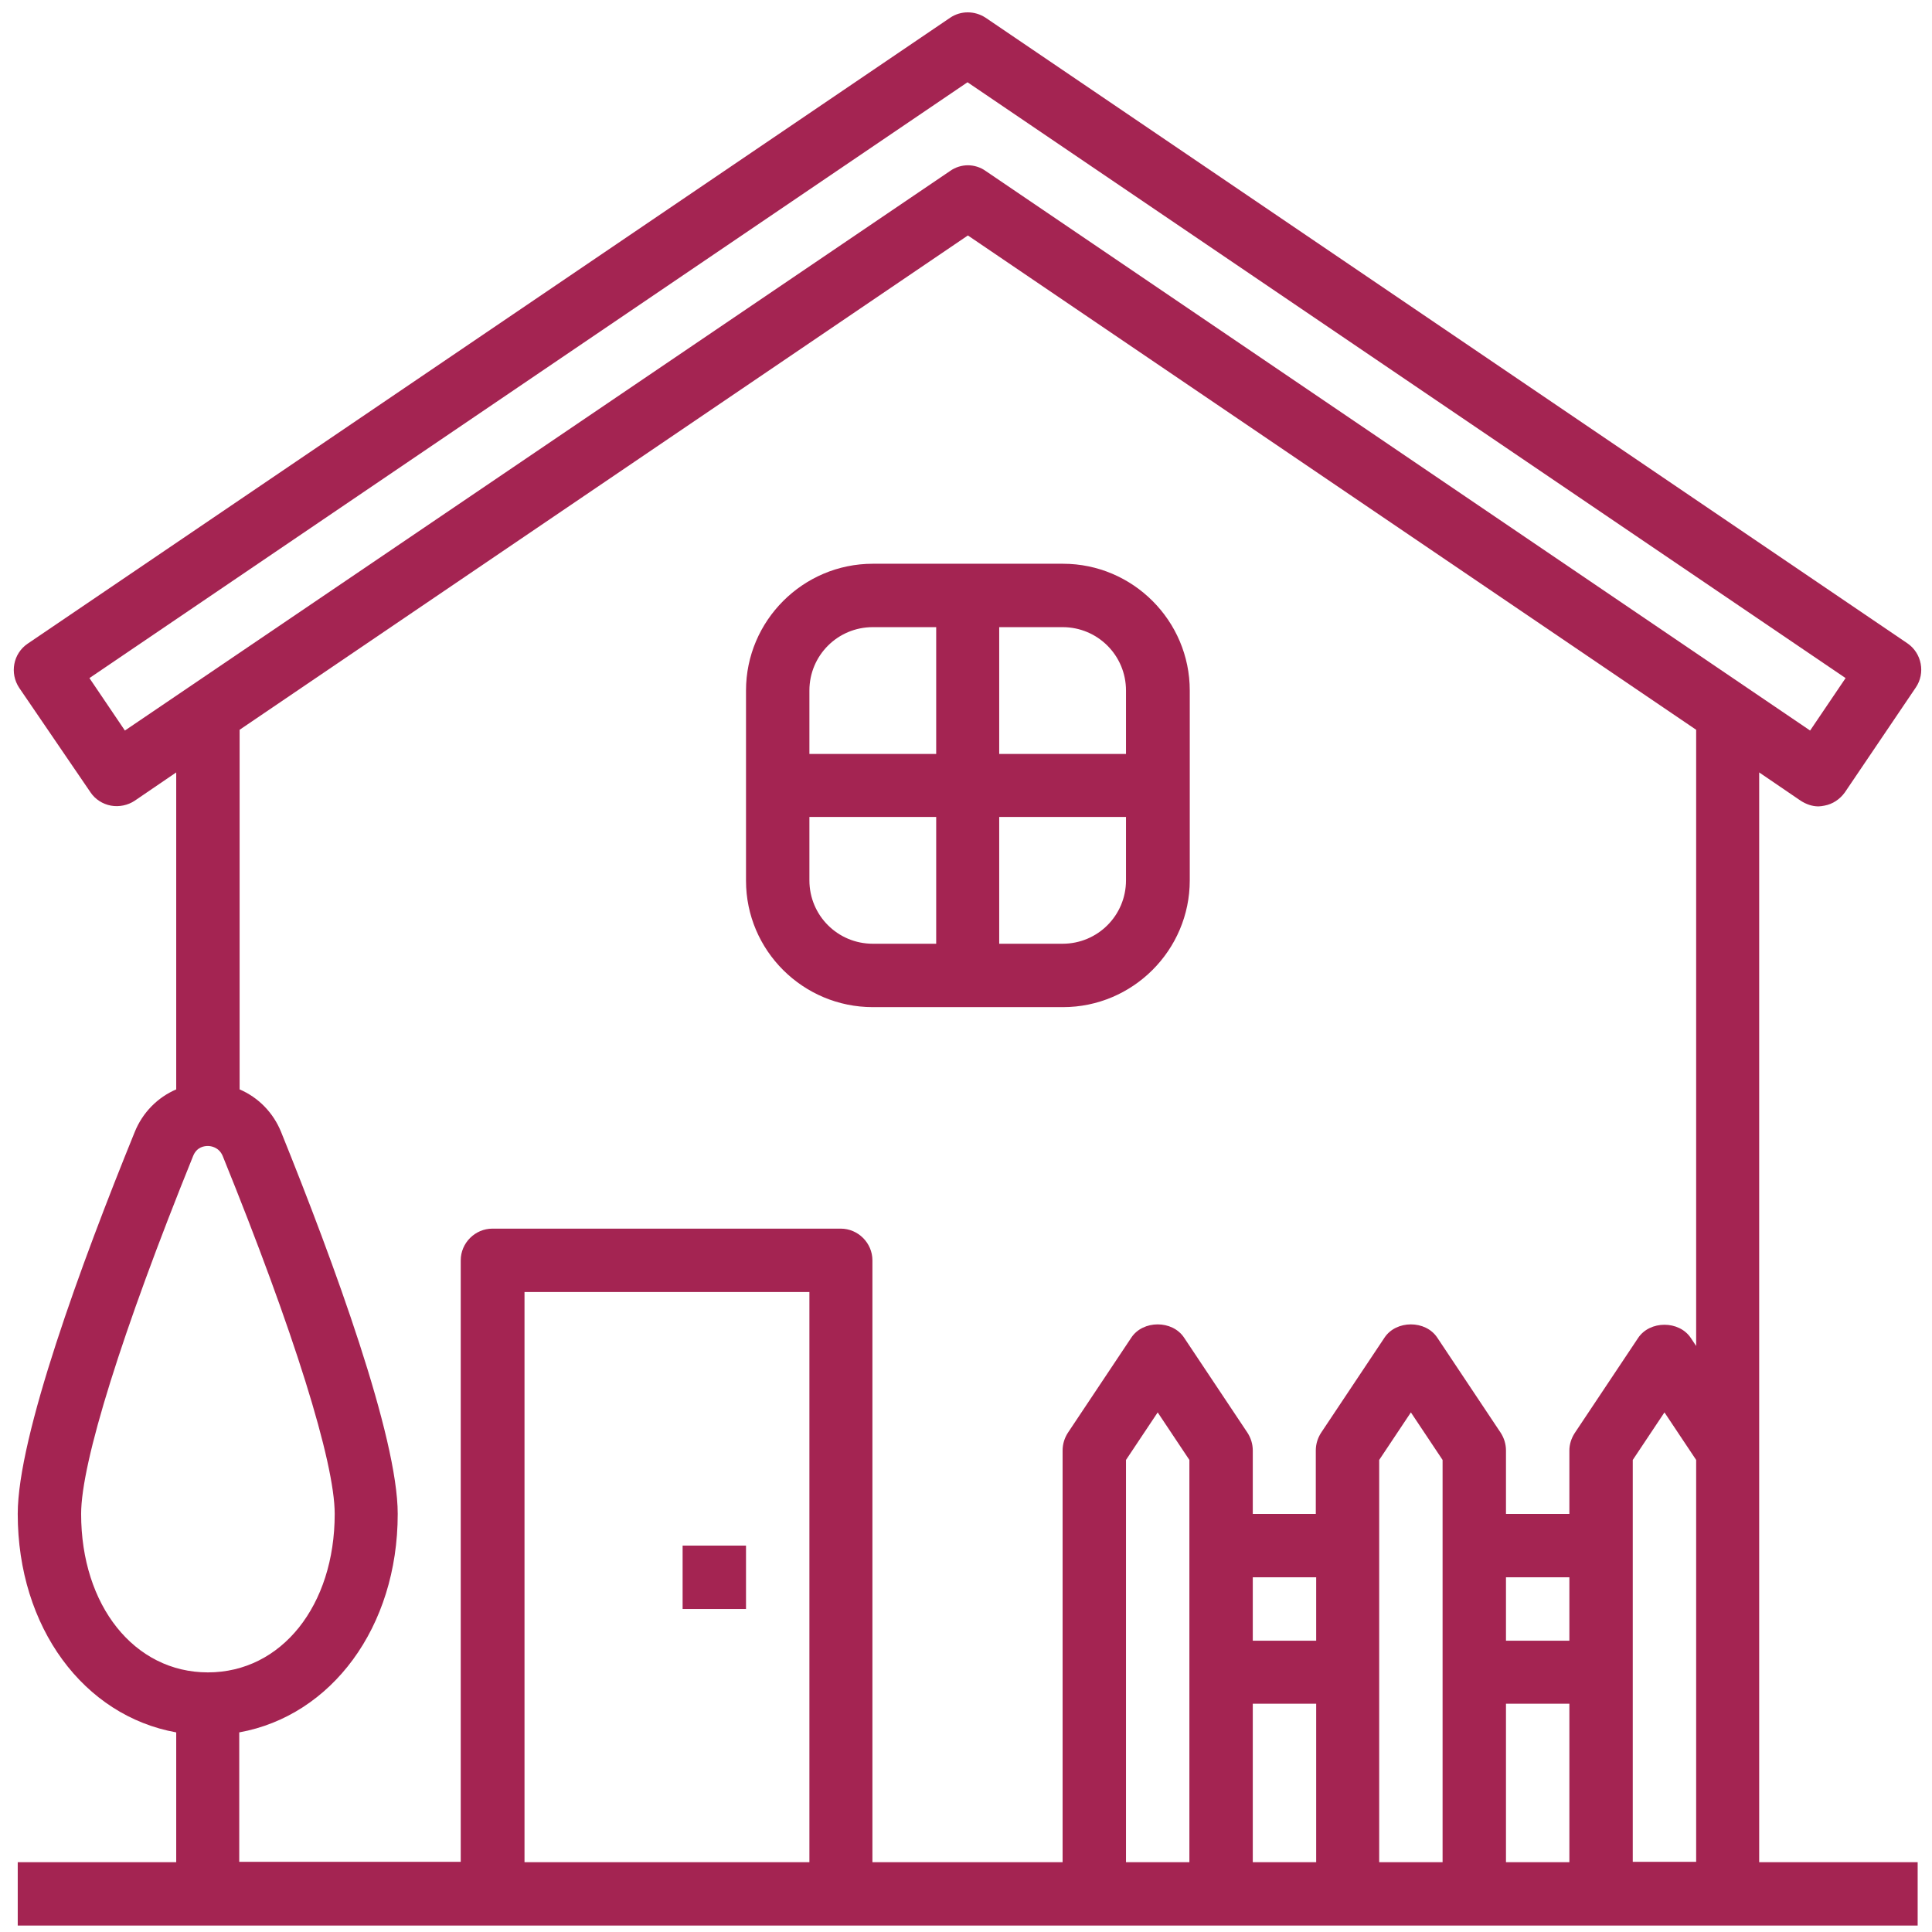
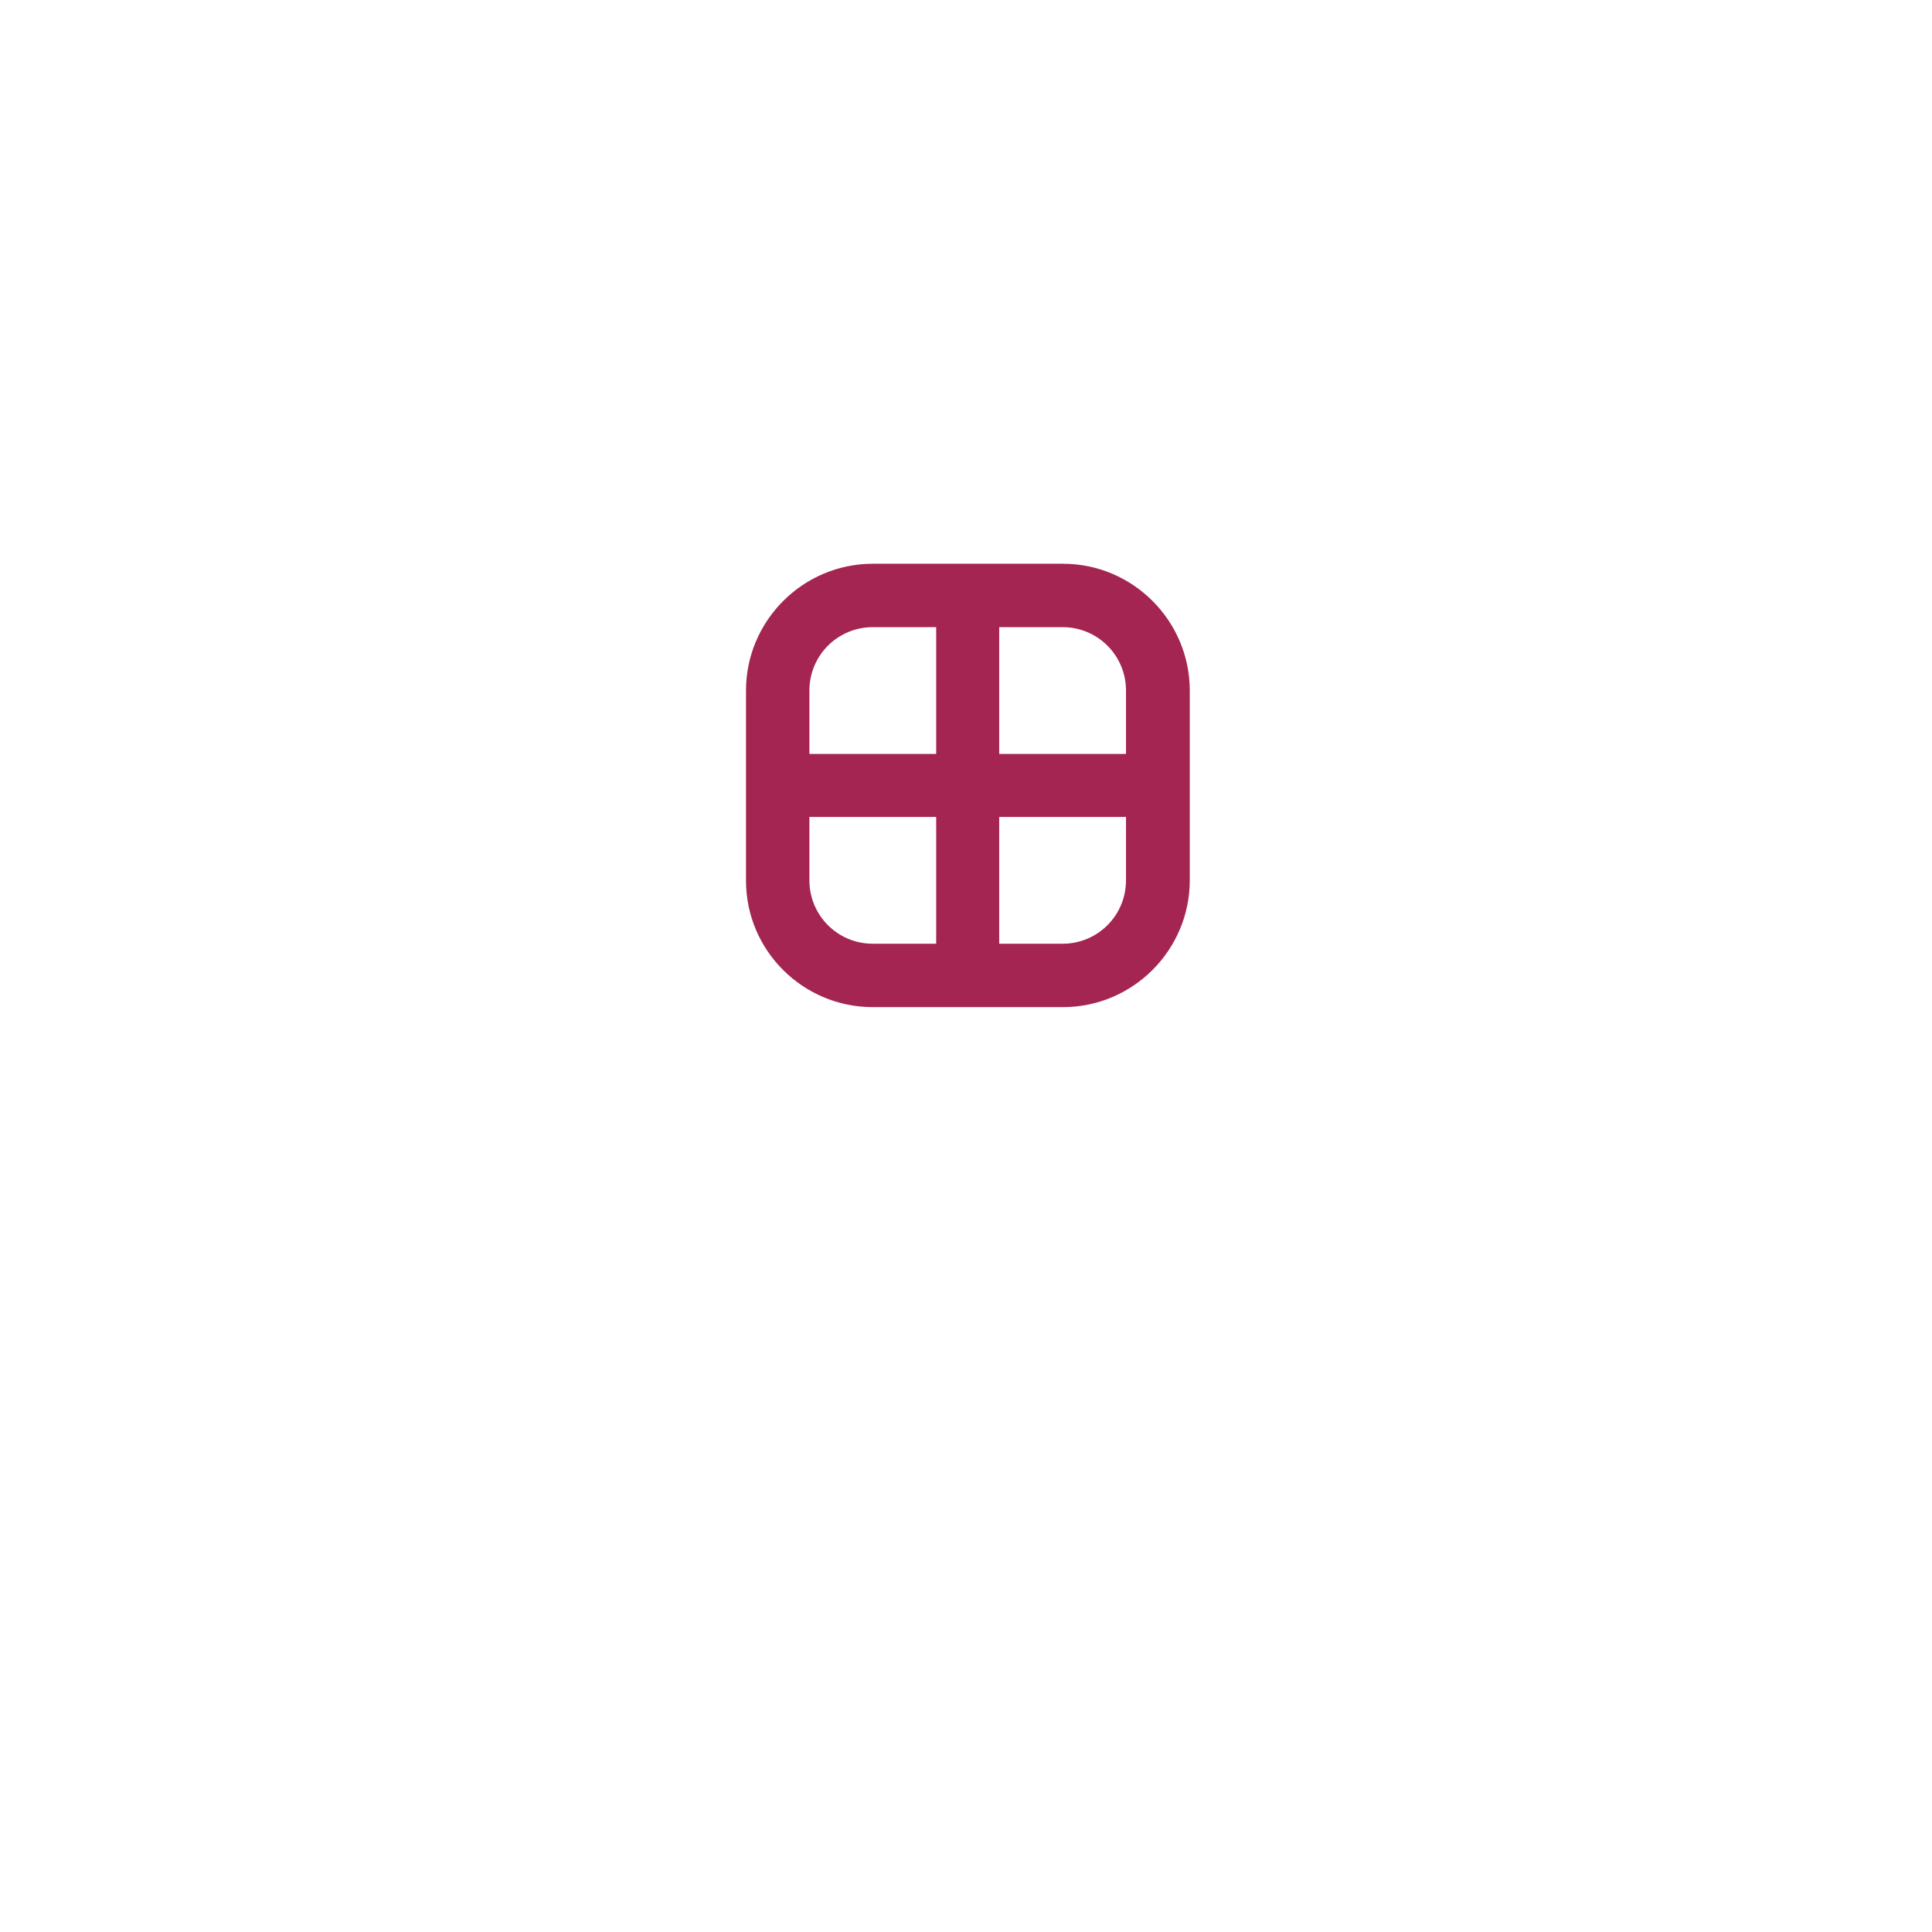
<svg xmlns="http://www.w3.org/2000/svg" id="OutlineExpand" x="0px" y="0px" viewBox="0 0 512 512" style="enable-background:new 0 0 512 512;" xml:space="preserve">
  <style type="text/css">
	.st0{fill:#A42452;}
</style>
  <g>
-     <path class="st0" d="M466.2,204.7l11,7.5c1.4,0.9,3,1.5,4.7,1.5c0.5,0,1.1-0.1,1.6-0.2c2.2-0.4,4.1-1.7,5.4-3.5l18.8-27.8   c2.6-3.8,1.6-9.1-2.2-11.7L261.2,4.7c-2.9-1.9-6.6-1.9-9.4,0L7.3,170.6c-3.8,2.6-4.8,7.8-2.2,11.7L24,210c1.2,1.8,3.2,3.1,5.4,3.5   c2.2,0.4,4.5-0.1,6.3-1.3l11-7.5v84c-4.9,2.1-8.9,6.1-11,11.3C21.5,334.9,4.7,380.7,4.7,401.2c0,30.1,17.5,53.5,42,57.9v34.4h-42   v16.8h503.5v-16.8h-42L466.2,204.7z M33.1,193.6l-9.4-13.9L256.4,21.8l232.7,157.9l-9.4,13.9L261.2,45.3c-1.4-1-3.1-1.5-4.7-1.5   s-3.3,0.5-4.7,1.5L33.1,193.6z M21.5,401.2c0-13.6,10.8-48.2,29.7-94.9c1-2.4,3-2.6,3.9-2.6c0.8,0,2.9,0.3,3.9,2.6   c18.9,46.6,29.7,81.2,29.7,94.9c0,24.3-14.1,42-33.6,42S21.5,425.5,21.5,401.2z M63.4,459.1c24.4-4.4,42-27.8,42-57.9   c0-20.4-16.8-66.3-30.9-101.2c-2.1-5.2-6.1-9.2-11-11.3v-95.3l193-131l193,131v163.3l-1.4-2.1c-3.1-4.7-10.9-4.7-14,0l-16.8,25.2   c-0.9,1.4-1.4,3-1.4,4.6v16.8h-16.8v-16.8c0-1.7-0.5-3.3-1.4-4.7l-16.8-25.2c-3.1-4.7-10.9-4.7-14,0l-16.8,25.2   c-0.9,1.4-1.4,3-1.4,4.7v16.8H332v-16.8c0-1.7-0.5-3.3-1.4-4.7l-16.8-25.2c-3.1-4.7-10.9-4.7-14,0L283,379.7   c-0.9,1.4-1.4,3-1.4,4.7v109.1h-50.4V334c0-4.6-3.8-8.4-8.4-8.4h-92.3c-4.6,0-8.4,3.8-8.4,8.4v159.4H63.4V459.1z M315.2,493.5   h-16.8V386.9l8.4-12.6l8.4,12.6V493.5z M332,418h16.8v16.8H332V418z M332,451.5h16.8v42H332V451.5z M382.3,493.5h-16.8V386.9   l8.4-12.6l8.4,12.6V493.5z M399.1,418h16.8v16.8h-16.8V418z M399.1,451.5h16.8v42h-16.8V451.5z M214.5,493.5H139V342.4h75.5V493.5z    M432.7,493.5V386.9l8.4-12.6l8.4,12.6v106.5H432.7z" />
    <path class="st0" d="M231.3,266.9h50.4c18.5,0,33.6-15.1,33.6-33.6V183c0-18.5-15.1-33.6-33.6-33.6h-50.4   c-18.5,0-33.6,15.1-33.6,33.6v50.4C197.7,251.9,212.8,266.9,231.3,266.9z M214.5,233.3v-16.8h33.6v33.6h-16.8   C222,250.1,214.5,242.6,214.5,233.3z M281.6,250.1h-16.8v-33.6h33.6v16.8C298.4,242.6,290.9,250.1,281.6,250.1z M298.4,183v16.8   h-33.6v-33.6h16.8C290.9,166.2,298.4,173.7,298.4,183z M231.3,166.2h16.8v33.6h-33.6V183C214.5,173.7,222,166.2,231.3,166.2z" />
-     <path class="st0" d="M180.9,409.6h16.8v16.8h-16.8V409.6z" />
  </g>
</svg>